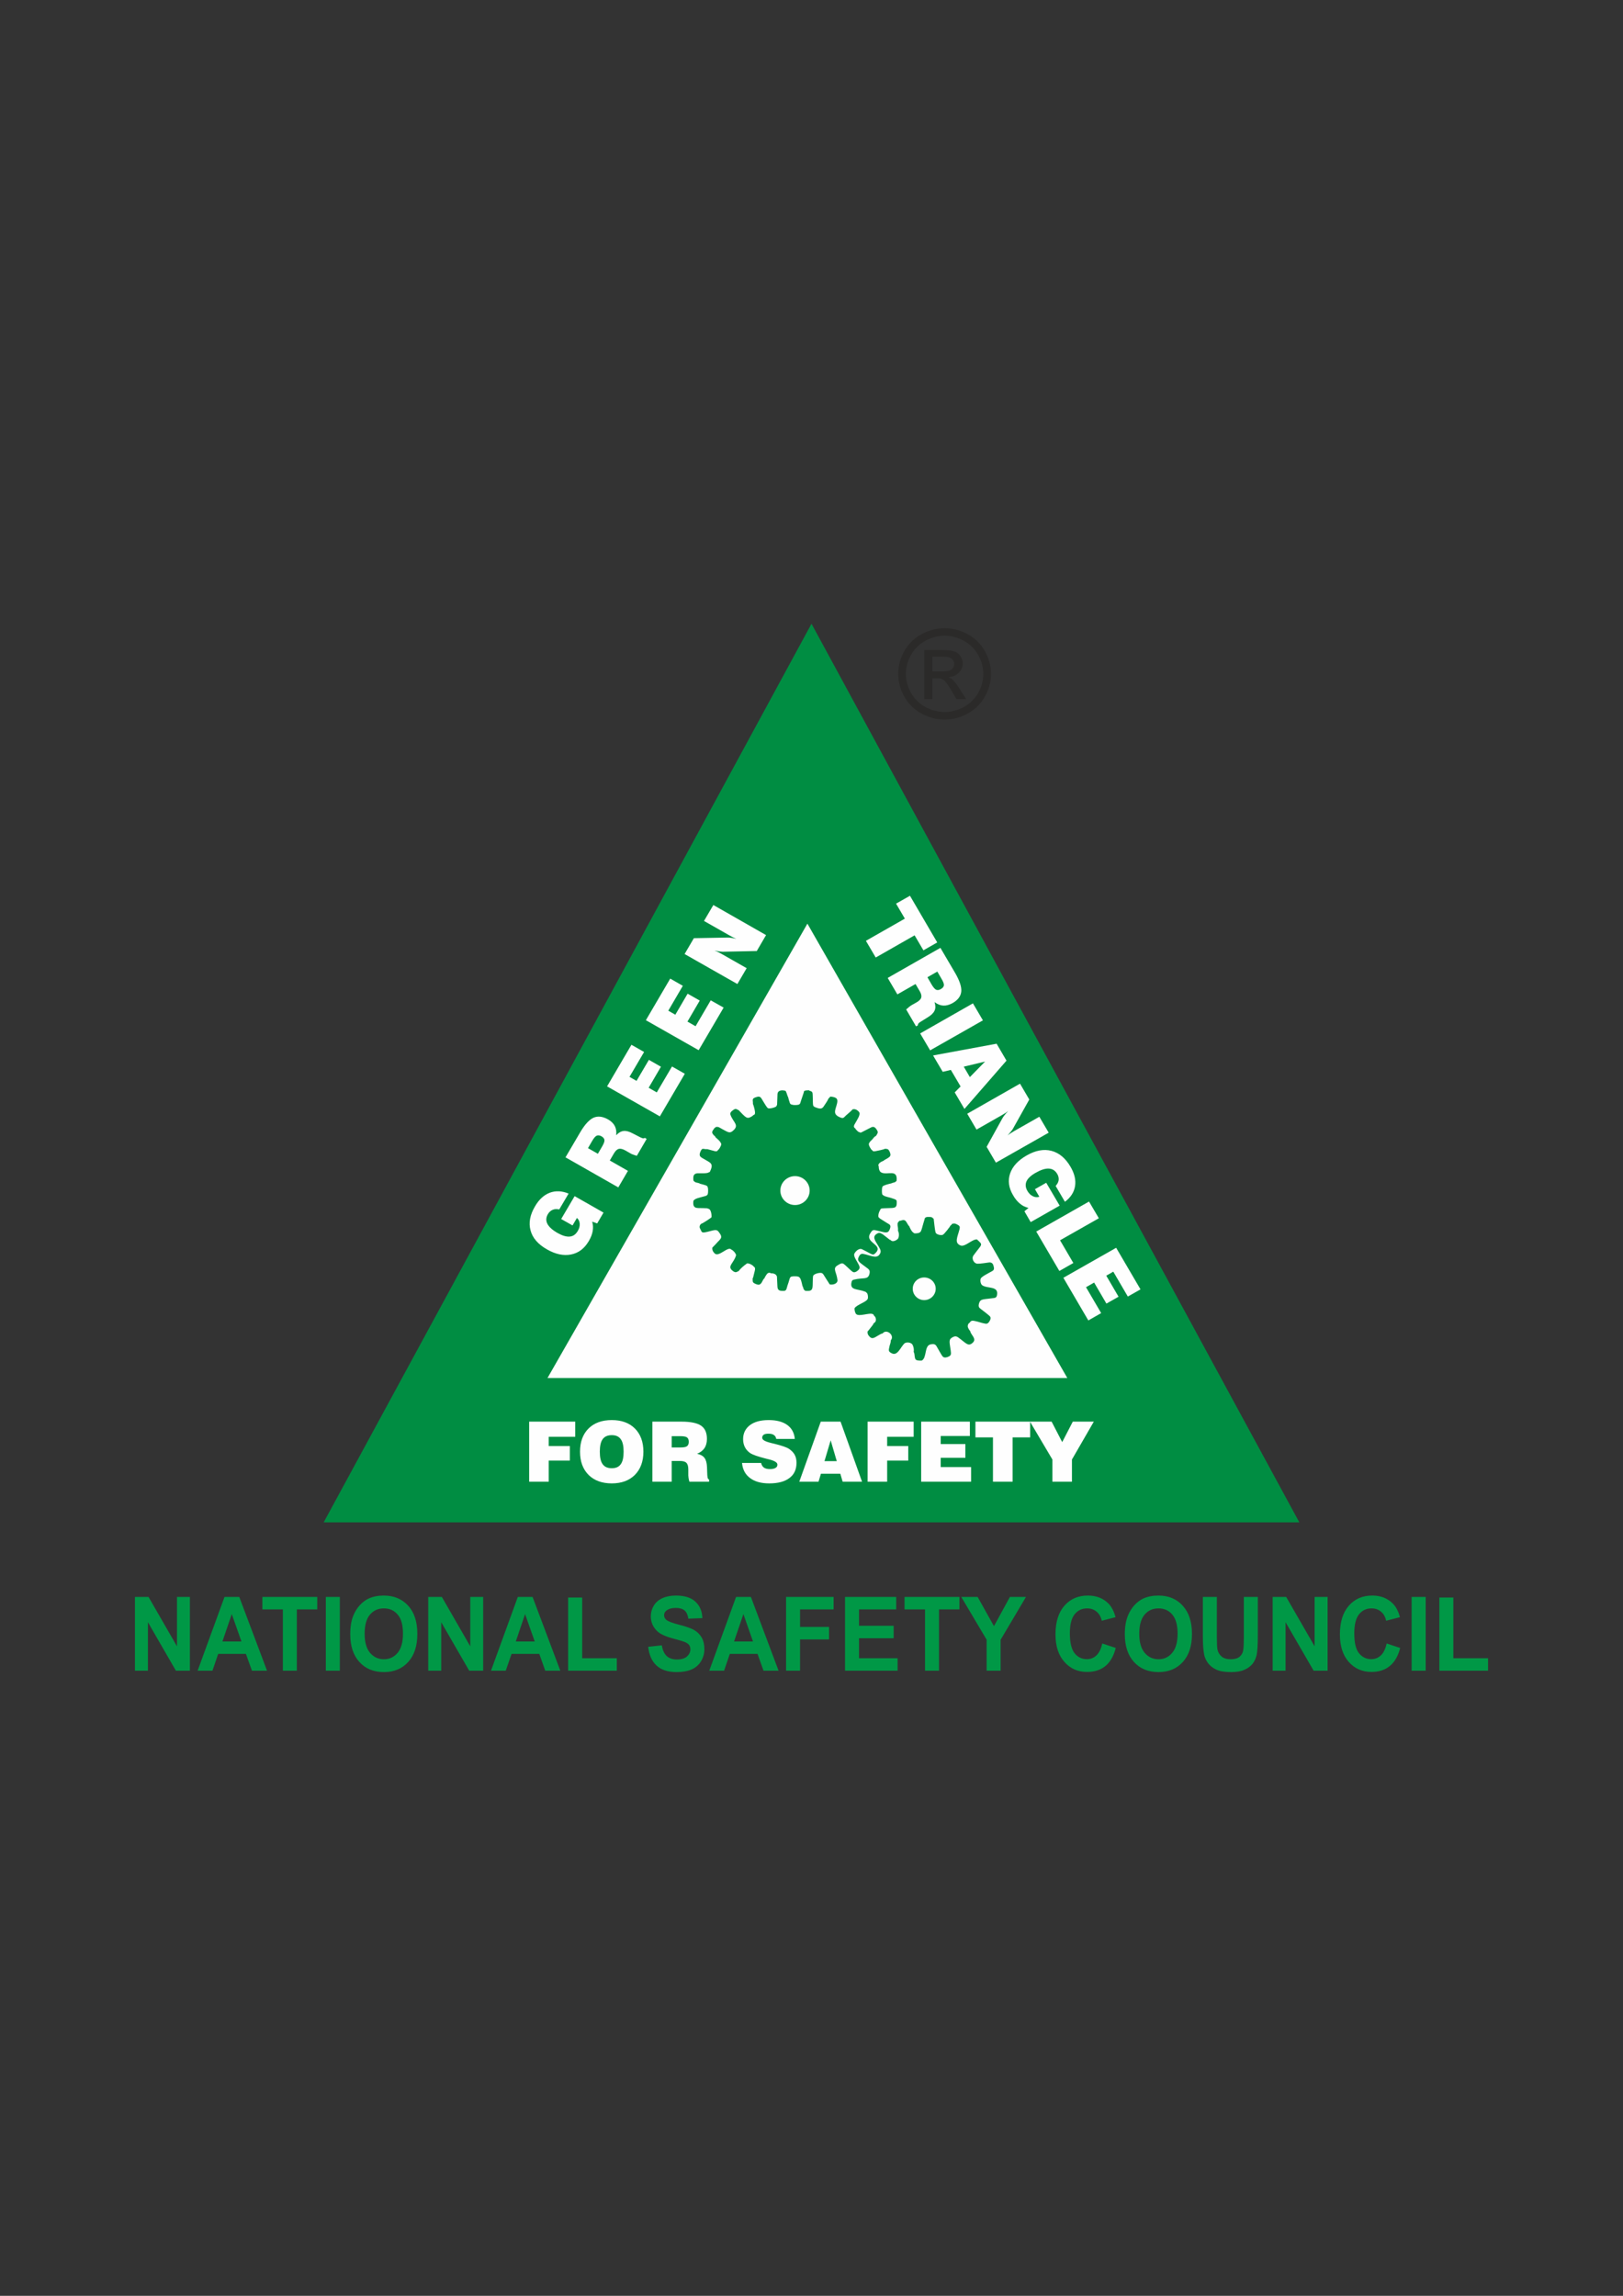
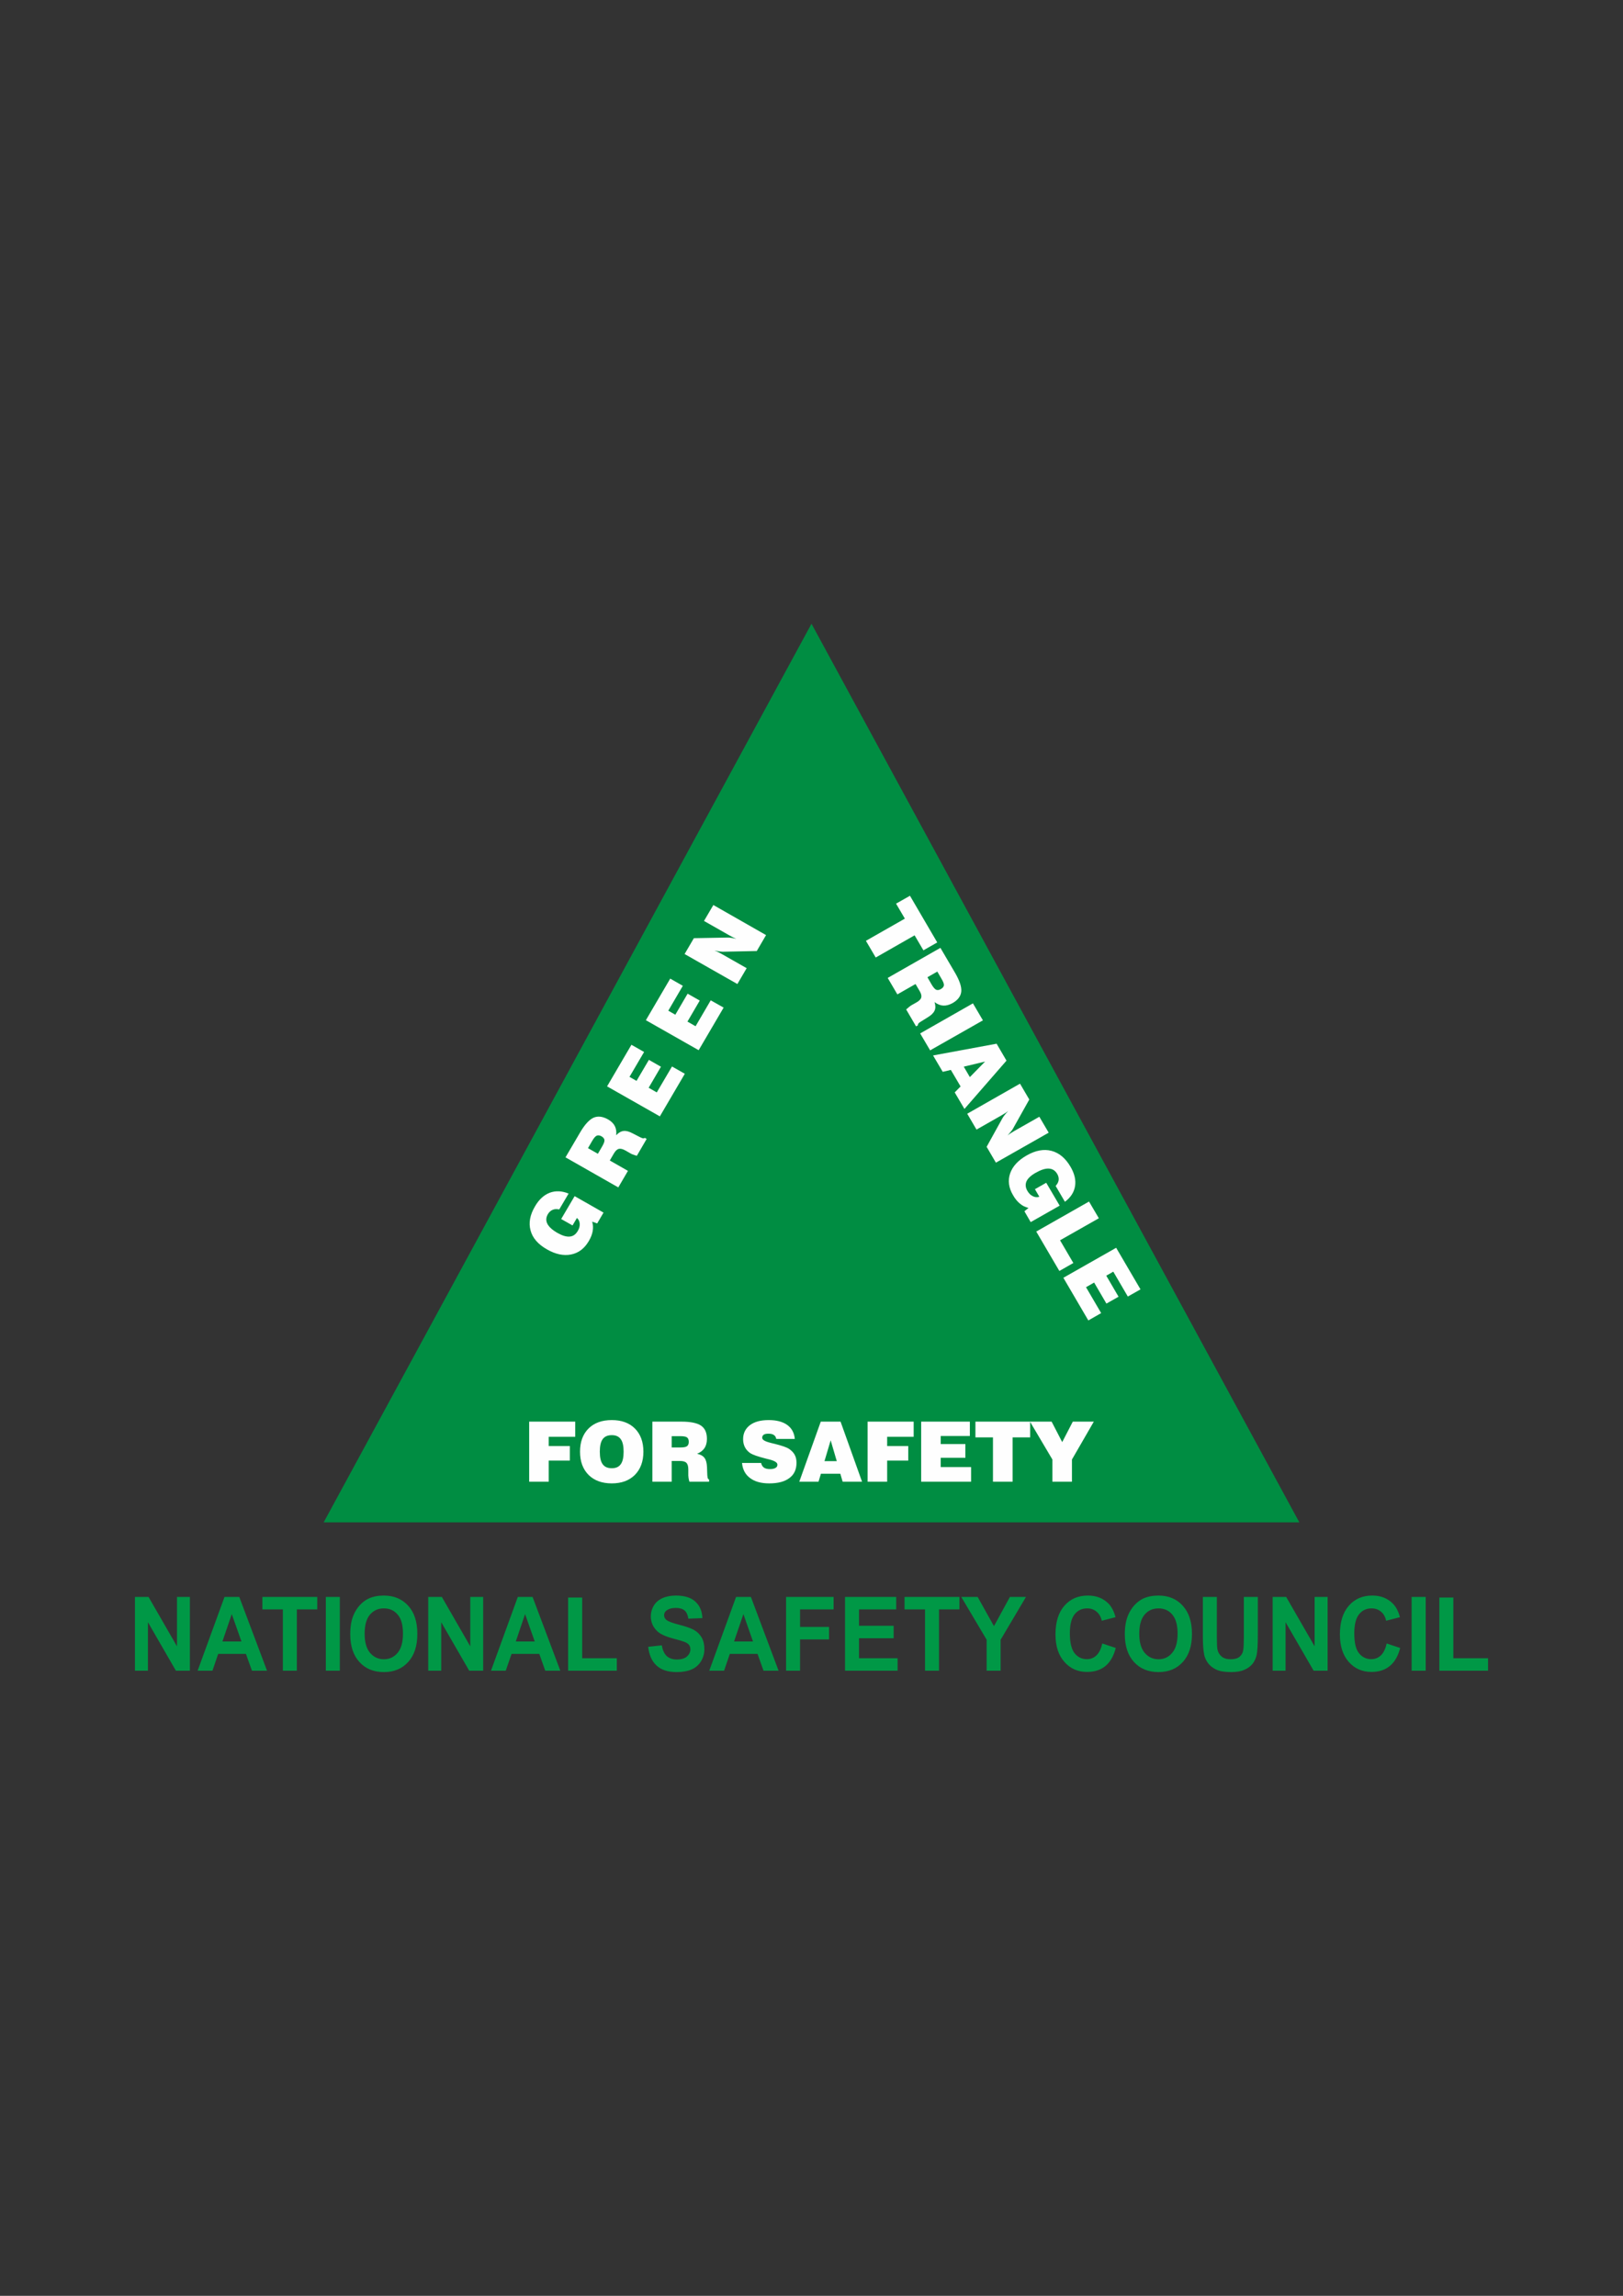
<svg xmlns="http://www.w3.org/2000/svg" xml:space="preserve" width="210mm" height="297mm" version="1.1" style="shape-rendering:geometricPrecision; text-rendering:geometricPrecision; image-rendering:optimizeQuality; fill-rule:evenodd; clip-rule:evenodd" viewBox="0 0 21000 29700">
  <rect x="0" y="0" width="21000" height="29700" fill="#333333" stroke="none" />
  <defs>
    <style type="text/css"> .fil2 {fill:#FEFEFE} .fil1 {fill:#008D42} .fil3 {fill:#008D42} .fil4 {fill:#FEFEFE;fill-rule:nonzero} .fil5 {fill:#2B2A29;fill-rule:nonzero} .fil0 {fill:#009846;fill-rule:nonzero} </style>
  </defs>
  <g id="Layer_x0020_1">
    <g id="_882787824">
      <path class="fil0" d="M1746 21613l0 -954 176 0 368 639 0 -639 167 0 0 954 -181 0 -362 -627 0 627 -168 0zm1709 0l-195 0 -78 -217 -359 0 -74 217 -192 0 348 -954 191 0 359 954zm-331 -378l-125 -354 -121 354 246 0zm536 378l0 -793 -265 0 0 -161 710 0 0 161 -264 0 0 793 -181 0zm556 0l0 -954 181 0 0 954 -181 0zm316 -471c0,-98 13,-179 41,-245 20,-49 48,-93 83,-132 35,-38 74,-67 116,-86 56,-25 120,-38 193,-38 132,0 237,44 317,132 79,87 118,209 118,364 0,155 -39,276 -118,363 -78,87 -183,131 -315,131 -133,0 -239,-44 -317,-131 -79,-86 -118,-206 -118,-358zm186 -7c0,109 23,191 70,247 47,55 107,83 179,83 72,0 131,-27 178,-83 46,-55 69,-138 69,-249 0,-110 -22,-192 -68,-245 -45,-54 -104,-81 -179,-81 -75,0 -135,27 -181,82 -45,54 -68,136 -68,246zm823 478l0 -954 176 0 368 639 0 -639 167 0 0 954 -181 0 -362 -627 0 627 -168 0zm1709 0l-195 0 -77 -217 -359 0 -75 217 -191 0 347 -954 191 0 359 954zm-331 -378l-125 -354 -120 354 245 0zm432 378l0 -946 182 0 0 785 448 0 0 161 -630 0zm1036 -309l176 -19c11,63 32,109 64,139 33,29 76,44 131,44 58,0 102,-13 131,-39 29,-27 44,-57 44,-92 0,-23 -6,-42 -18,-58 -13,-16 -34,-30 -65,-41 -21,-8 -69,-22 -144,-42 -96,-26 -164,-57 -203,-95 -55,-53 -82,-117 -82,-192 0,-49 13,-95 38,-137 26,-43 63,-75 112,-97 48,-22 107,-34 175,-34 112,0 197,27 253,80 57,53 86,124 89,212l-181 7c-8,-49 -24,-85 -49,-106 -26,-22 -64,-33 -114,-33 -52,0 -93,12 -122,35 -19,15 -29,35 -29,60 0,22 9,42 27,58 23,20 78,42 166,64 87,22 152,45 194,68 42,24 75,56 99,98 24,41 35,91 35,152 0,54 -14,106 -42,153 -29,48 -69,84 -121,107 -52,23 -117,35 -195,35 -113,0 -200,-28 -260,-84 -61,-55 -97,-137 -109,-243zm1687 309l-195 0 -77 -217 -359 0 -74 217 -192 0 347 -954 192 0 358 954zm-331 -378l-124 -354 -121 354 245 0zm428 378l0 -954 615 0 0 161 -434 0 0 227 375 0 0 161 -375 0 0 405 -181 0zm763 0l0 -954 662 0 0 161 -481 0 0 212 448 0 0 161 -448 0 0 259 499 0 0 161 -680 0zm1035 0l0 -793 -265 0 0 -161 710 0 0 161 -264 0 0 793 -181 0zm797 0l0 -401 -328 -553 212 0 211 378 206 -378 208 0 -328 554 0 400 -181 0zm1496 -352l175 58c-27,105 -72,183 -134,234 -63,51 -142,76 -238,76 -119,0 -217,-43 -293,-130 -77,-86 -115,-205 -115,-355 0,-159 38,-283 115,-371 77,-88 178,-132 304,-132 109,0 198,35 267,104 40,41 71,100 91,176l-178 46c-11,-50 -33,-89 -67,-117 -33,-29 -74,-43 -122,-43 -67,0 -121,25 -162,76 -41,51 -62,133 -62,247 0,120 21,206 61,257 41,51 94,77 159,77 48,0 90,-16 124,-49 35,-33 60,-84 75,-154zm292 -119c0,-98 14,-179 42,-245 20,-49 48,-93 83,-132 35,-38 74,-67 115,-86 56,-25 121,-38 194,-38 132,0 237,44 316,132 79,87 119,209 119,364 0,155 -39,276 -118,363 -78,87 -184,131 -315,131 -133,0 -239,-44 -318,-131 -78,-86 -118,-206 -118,-358zm187 -7c0,109 23,191 70,247 47,55 107,83 179,83 72,0 131,-27 177,-83 47,-55 70,-138 70,-249 0,-110 -23,-192 -68,-245 -45,-54 -105,-81 -179,-81 -75,0 -135,27 -181,82 -45,54 -68,136 -68,246zm823 -476l181 0 0 517c0,82 3,135 7,160 8,39 26,70 55,94 28,24 68,35 118,35 50,0 89,-11 115,-33 25,-23 41,-50 46,-83 5,-32 8,-86 8,-162l0 -528 181 0 0 502c0,114 -5,195 -14,243 -10,47 -28,87 -54,120 -26,32 -61,58 -105,77 -44,20 -101,30 -172,30 -85,0 -149,-11 -193,-32 -44,-21 -79,-48 -105,-82 -25,-34 -42,-69 -50,-106 -12,-55 -18,-136 -18,-243l0 -509zm903 954l0 -954 175 0 368 639 0 -639 168 0 0 954 -181 0 -363 -627 0 627 -167 0zm1475 -352l175 58c-27,105 -72,183 -135,234 -62,51 -141,76 -237,76 -119,0 -217,-43 -294,-130 -76,-86 -114,-205 -114,-355 0,-159 38,-283 115,-371 77,-88 178,-132 304,-132 109,0 198,35 266,104 41,41 72,100 92,176l-179 46c-10,-50 -32,-89 -66,-117 -34,-29 -74,-43 -122,-43 -67,0 -121,25 -162,76 -41,51 -62,133 -62,247 0,120 20,206 61,257 41,51 94,77 159,77 48,0 89,-16 124,-49 35,-33 60,-84 75,-154zm323 352l0 -954 182 0 0 954 -182 0zm359 0l0 -946 181 0 0 785 449 0 0 161 -630 0z" />
      <polygon class="fil1" points="10500,8069 13656,13882 16812,19694 10500,19694 4188,19694 7344,13882 " />
-       <polygon class="fil2" points="10447,11949 12128,14888 13810,17827 10447,17827 7084,17827 8765,14888 " />
      <path class="fil3" d="M12081 15768l10 86c3,23 9,82 18,97 11,17 57,33 88,24 20,-6 99,-111 104,-124 17,-7 10,-4 13,-16 30,-11 45,-9 73,7 28,15 37,25 28,61 -26,102 -71,175 13,209 58,24 150,-83 213,-78 85,79 67,52 -45,207 -31,43 8,106 50,107 29,2 127,-12 158,-17 39,2 47,25 55,60 9,40 -11,47 -38,62 -28,16 -124,63 -132,89 -10,30 2,72 20,85 68,47 215,5 191,128 -8,39 -28,35 -71,41 -107,15 -143,6 -160,61 -14,46 -2,60 23,78 22,18 112,83 121,100 13,25 -9,59 -22,74 -23,28 -51,11 -86,5 0,0 -102,-33 -127,-28 -9,2 -12,3 -18,8 -11,10 -6,6 -9,14 -19,9 -32,30 -29,56 3,16 20,45 32,56 3,44 84,95 38,144 -63,66 -91,11 -193,-62 -28,-20 -48,-17 -77,-1 -54,30 -33,70 -21,170 4,37 10,59 -21,76 -23,12 -60,23 -80,4 -18,-17 -64,-107 -83,-137 -16,-25 -36,-31 -78,-22 -81,18 -44,171 -112,209 -38,1 -76,3 -86,-26 -4,-10 -7,-34 -8,-46 -1,-6 -2,-15 -3,-21l-8 -20c5,-17 1,-59 -8,-75 -13,-55 -90,-52 -110,-35 -48,42 -88,164 -161,131 -56,-26 -44,-40 -32,-101 6,-16 16,-48 15,-69 55,-63 -55,-155 -106,-89 -30,3 -85,49 -117,58 -30,9 -47,-10 -58,-24 -18,-22 -20,-28 -20,-60 5,-5 4,-3 9,-8 7,-7 -2,3 5,-7 11,-12 22,-28 34,-43 11,-15 27,-30 30,-46 31,-17 40,-48 21,-84l-20 -23c-3,-10 9,-1 -9,-12 -43,-26 -188,41 -221,-6 -11,-17 -19,-47 -17,-71 32,-50 161,-80 172,-126 4,-15 1,-48 -6,-61 -9,-19 -5,-9 -13,-15 -3,-5 -2,-7 -18,-13 -99,-39 -199,-13 -174,-123 6,-22 11,-27 32,-32 122,-30 178,5 199,-71 15,-55 -12,-65 -40,-87 -86,-66 -127,-81 -96,-140 21,-41 39,-41 88,-28 89,24 156,59 190,-19 14,-34 -15,-70 -29,-95 -35,-61 -91,-121 0,-162 38,-17 96,48 143,80 14,10 2,6 19,9 22,34 75,4 92,-13 18,-16 21,-80 3,-105 3,-22 -1,-50 -5,-70 -3,-39 5,-37 22,-59 31,-1 51,-24 81,0 19,21 28,52 49,71 1,7 32,75 52,79 1,2 0,14 39,11 52,-4 59,-20 71,-61 14,-48 25,-91 40,-138 11,-5 10,-10 30,-13 56,0 57,-1 83,25zm-1363 -1555c7,-6 0,0 9,-8 1,-1 4,-4 5,-5 6,-7 6,-7 11,-14 88,7 101,33 87,91 -21,87 -62,138 45,180 33,13 43,3 61,-17 18,-19 83,-69 94,-88 36,-11 63,9 81,28 31,31 -11,89 -43,147 -14,24 -35,53 0,72 4,11 1,6 11,17 4,5 7,7 12,12 12,11 16,18 34,19 6,5 -2,9 19,3l133 -68c37,-15 55,15 68,34 25,37 6,47 -8,76l-6 4c-18,9 -29,26 -45,45 -14,15 -32,27 -40,47 -16,20 22,78 32,87 7,6 2,2 8,5 9,13 11,18 43,12 24,-4 112,-22 122,-31 36,3 43,4 57,32 7,14 19,40 11,59 -10,26 -70,47 -88,65 -28,11 -83,37 -60,75 -3,27 11,69 32,75 1,1 3,2 4,3 79,34 211,-51 194,106 -17,13 -5,12 -32,21 -12,4 -28,7 -36,12 -28,6 -102,24 -113,40 -9,14 -9,45 -9,63 1,44 6,44 23,54 8,10 68,24 88,29 14,5 33,10 48,16 25,9 18,8 32,22 5,79 -6,94 -79,95 -28,1 -56,2 -84,3 -38,2 -45,2 -55,32 -10,11 -34,85 -6,92 6,7 1,3 8,9l46 29c15,10 34,22 51,32 19,11 38,18 38,43 1,16 -13,49 -22,60 -23,32 -87,6 -132,-4 -72,-17 -75,-20 -108,34 -73,123 182,143 67,255 -21,20 -32,20 -61,6 -35,-18 -75,-41 -109,-57 -44,-21 -89,31 -101,56 -15,30 26,87 41,115 26,48 45,75 -5,110 -17,12 -39,23 -58,10 -11,-6 -37,-30 -45,-38 -18,-16 -29,-28 -46,-43 -39,-34 -43,-42 -110,1 -62,39 -6,86 4,187 4,46 -57,65 -100,56 -13,-21 -34,-53 -52,-81 -27,-41 -34,-67 -63,-68 -34,-2 -89,15 -99,37 -6,15 -6,101 -7,124 -2,69 -23,76 -96,71 -34,-28 -16,-29 -36,-63 -25,-114 -33,-124 -92,-125 -87,-1 -61,11 -101,117 -2,10 -9,32 -12,42 -9,24 -8,18 -25,29 -60,3 -92,1 -94,-58l-6 -126c-3,-11 0,-4 -6,-11 -6,-22 -45,-34 -72,-32 -17,-12 -40,-8 -54,13 -11,15 -23,33 -30,52 -27,17 -31,79 -74,83 -17,1 -49,-13 -61,-21 -24,-17 -14,-29 -18,-59 8,-12 10,-27 14,-43 13,-60 33,-95 -1,-113 -7,-16 -80,-58 -95,-32 -28,19 -77,60 -94,87l-3 3c-29,13 -38,27 -74,2 -86,-62 10,-100 39,-205 -2,-24 -31,-56 -52,-69 -11,-7 7,0 -9,-4 -41,-52 -160,101 -215,50 -17,-17 -36,-40 -31,-76 3,-2 37,-37 43,-44 62,-74 106,-77 35,-165 -26,-33 -67,-13 -139,4 -89,21 -70,7 -103,-52 0,-17 -3,-16 4,-31 1,-4 4,-6 6,-10l7 -9c18,-3 120,-70 136,-85 4,-38 -8,-110 -43,-111l-7 -3c-2,-1 -3,-1 -4,-2 -2,0 -3,0 -5,-1l-54 -2c-76,-2 -135,13 -121,-94 19,-33 86,-42 127,-55 28,-8 51,-9 59,-33 6,-19 5,-63 2,-78 -6,-27 -13,-30 -39,-38 -21,-6 -40,-12 -62,-17 -30,-20 -59,-5 -87,-42 -5,-55 -1,-91 57,-94 24,-1 124,6 141,-12 12,-3 11,2 20,-18 48,-101 -5,-107 -75,-151 -33,-21 -77,-31 -57,-86 28,-75 37,-40 94,-45l104 28c28,1 28,-8 31,-13l18 -18c10,-16 36,-56 24,-73 -13,-27 -31,-41 -51,-60l-20 -17c-3,-9 2,-3 -8,-14 -15,-17 -2,-5 -13,-9 -9,-19 -10,-10 -17,-25 -6,-13 -6,-15 -3,-28 6,-20 22,-29 30,-48 9,-2 4,13 9,-7 39,-11 51,4 82,21 81,43 101,63 144,27 89,-75 8,-106 -29,-204 -12,-31 10,-48 30,-63 39,-30 44,-13 76,0l39 41c65,67 78,70 135,35l19 -16c11,-6 8,2 15,-13 11,-22 -19,-121 -25,-129 3,-54 -24,-70 53,-91 46,-13 52,13 82,61 12,19 46,80 61,86 22,8 77,-7 93,-16 21,-11 13,-5 16,-17 9,-10 4,4 8,-19l5 -131c4,-57 70,-52 104,-42 16,23 20,57 35,86 4,19 9,36 16,56 7,23 9,32 34,37 15,6 58,6 79,1 27,-7 26,-21 36,-52 8,-27 38,-107 40,-125 18,-8 21,-9 44,-9l16 -2c19,14 40,9 48,32 6,19 4,118 7,149 2,26 11,31 32,40 68,27 88,19 111,-18 13,-20 53,-76 56,-94zm-431 1002c104,0 189,84 189,187 0,103 -85,187 -189,187 -105,0 -190,-84 -190,-187 0,-103 85,-187 190,-187zm1671 1311c82,0 149,65 149,146 0,81 -67,147 -149,147 -82,0 -148,-66 -148,-147 0,-81 66,-146 148,-146z" />
      <path class="fil4" d="M6847 19168l0 -777 596 0 0 196 -343 0 0 120 273 0 0 188 -273 0 0 273 -253 0zm914 -388c0,74 12,128 37,162 25,35 65,52 118,52 53,0 91,-17 116,-52 25,-34 37,-88 37,-162 0,-74 -12,-128 -37,-162 -25,-35 -63,-52 -116,-52 -53,0 -93,17 -118,52 -25,34 -37,88 -37,162zm-256 0c0,-127 37,-227 110,-300 74,-73 174,-109 301,-109 126,0 226,36 299,109 73,73 110,173 110,300 0,126 -37,226 -110,300 -73,73 -173,110 -299,110 -127,0 -227,-37 -301,-110 -73,-74 -110,-174 -110,-300zm1186 -55l115 0c40,0 68,-5 83,-16 15,-11 23,-30 23,-56 0,-28 -8,-47 -23,-58 -15,-11 -45,-16 -90,-16l-108 0 0 146zm-250 443l0 -777 377 0c118,0 203,18 253,52 51,35 76,92 76,172 0,47 -11,87 -31,118 -21,31 -53,56 -96,74 44,9 76,27 96,54 20,27 30,67 32,119l4 108c0,1 0,1 1,2 1,31 8,48 22,49l0 29 -255 0c-5,-19 -9,-35 -11,-49 -2,-14 -3,-25 -3,-32l0 -78c0,-40 -8,-68 -25,-85 -15,-16 -43,-24 -83,-24l-107 0 0 268 -250 0zm1160 -242l247 0c7,28 19,48 37,60 18,13 44,19 79,19 30,0 53,-5 70,-15 17,-10 25,-24 25,-42 0,-28 -35,-50 -106,-68 -14,-3 -25,-6 -33,-8 -58,-15 -104,-28 -138,-40 -35,-12 -60,-24 -76,-34 -30,-22 -53,-47 -68,-77 -15,-30 -23,-64 -23,-103 0,-77 30,-137 89,-182 59,-44 139,-65 243,-65 101,0 181,21 239,63 58,42 91,102 98,181l-240 0c-4,-23 -14,-40 -31,-51 -16,-12 -40,-17 -71,-17 -27,0 -47,4 -60,13 -13,9 -20,22 -20,40 0,26 35,47 104,64 6,2 11,3 14,4 10,2 25,6 46,11 91,23 151,44 180,62 34,23 60,49 76,78 16,29 24,64 24,104 0,86 -30,152 -91,197 -61,47 -148,70 -262,70 -105,0 -188,-23 -249,-70 -61,-45 -95,-110 -103,-194zm1067 -24l159 0 -79 -269 -80 269zm-326 266l278 -777 256 0 278 777 -251 0 -30 -103 -251 0 -31 103 -249 0zm884 0l0 -777 596 0 0 196 -343 0 0 120 273 0 0 188 -273 0 0 273 -253 0zm693 0l0 -777 630 0 0 186 -377 0 0 104 319 0 0 178 -319 0 0 120 393 0 0 189 -646 0zm929 0l0 -573 -227 0 0 -204 708 0 0 204 -227 0 0 573 -254 0zm769 0l0 -287 -290 -490 280 0 137 265 137 -265 272 0 -283 490 0 287 -253 0z" />
      <path class="fil4" d="M11204 12171l504 -287 -114 -194 180 -102 353 604 -179 102 -114 -194 -503 287 -127 -216zm796 471l57 99c21,34 39,55 56,63 17,7 38,5 61,-9 24,-14 37,-30 39,-48 2,-19 -8,-47 -31,-85l-54 -93 -128 73zm-514 9l682 -389 189 322c59,101 86,182 81,242 -6,61 -43,111 -113,151 -42,23 -82,34 -120,32 -37,-2 -75,-17 -113,-45 14,43 14,79 1,109 -14,31 -43,60 -88,87l-93 58c-1,0 -2,1 -2,1 -27,17 -37,32 -32,44l-25 15 -128 -219c14,-13 27,-24 38,-33 11,-9 20,-15 26,-19l69 -39c35,-20 56,-41 62,-63 6,-22 0,-49 -20,-83l-54 -92 -235 134 -125 -213zm420 718l683 -389 129 220 -683 388 -129 -219zm564 430l79 135 197 -201 -276 66zm-397 -145l822 -152 128 219 -544 625 -126 -214 76 -77 -126 -214 -105 25 -125 -212zm442 754l683 -389 120 205 -207 370c-5,11 -14,24 -27,40 -13,16 -28,34 -47,55 11,-9 23,-18 37,-27 14,-9 32,-20 52,-32l322 -183 121 206 -683 388 -120 -205 204 -369c6,-11 16,-25 28,-41 13,-17 29,-35 47,-54 -11,9 -23,18 -35,26 -13,8 -31,19 -55,33l-320 182 -120 -205zm740 1262l53 -44c-41,-9 -78,-27 -111,-55 -33,-27 -63,-63 -89,-109 -57,-96 -69,-190 -38,-282 32,-92 104,-170 215,-233 114,-65 221,-85 320,-59 99,26 182,95 247,207 51,87 71,171 58,250 -13,79 -56,146 -131,202l-120 -205c22,-24 35,-49 39,-75 3,-27 -3,-54 -19,-81 -26,-43 -61,-66 -108,-68 -46,-3 -102,15 -169,53 -62,35 -102,72 -120,111 -17,39 -14,81 12,125 19,32 42,55 70,68 28,14 56,16 84,7l-57 -98 146 -83 174 296 -375 213 -81 -140zm153 262l683 -388 127 216 -502 285 172 294 -181 103 -299 -510zm351 598l683 -388 315 538 -164 93 -188 -322 -91 52 159 272 -157 89 -159 -272 -105 60 196 335 -166 95 -323 -552z" />
      <path class="fil4" d="M7727 15827l-65 -23c12,39 14,79 7,121 -7,42 -24,86 -51,131 -57,97 -133,154 -230,173 -96,19 -201,-3 -312,-67 -114,-65 -185,-146 -211,-244 -27,-97 -8,-202 58,-313 51,-88 115,-146 190,-175 76,-28 157,-25 244,11l-121 205c-32,-7 -60,-6 -85,5 -25,10 -46,29 -62,56 -25,43 -27,85 -6,126 21,40 65,80 132,118 62,35 114,50 157,46 44,-4 78,-28 104,-73 19,-31 27,-62 25,-93 -2,-31 -14,-56 -36,-75l-57 97 -147 -83 174 -296 374 213 -82 140zm9 -901l57 -98c20,-35 30,-61 28,-80 -2,-18 -15,-34 -38,-48 -24,-13 -45,-16 -62,-8 -17,7 -37,30 -59,68l-54 93 128 73zm264 435l-683 -389 189 -322c59,-101 117,-164 172,-190 56,-25 119,-18 189,21 42,24 71,53 88,86 17,33 23,73 18,119 30,-33 62,-51 95,-55 34,-4 74,7 120,32l97 50c1,1 2,1 3,1 28,15 46,16 54,5l25 15 -127 218c-19,-5 -35,-11 -49,-16 -13,-4 -23,-9 -30,-13l-68 -39c-35,-20 -64,-27 -87,-21 -22,5 -43,25 -63,59l-53 91 235 134 -125 214zm538 -919l-683 -388 315 -538 164 93 -189 322 91 52 160 -272 156 89 -159 272 105 60 197 -335 166 94 -323 551zm502 -856l-683 -388 315 -538 163 93 -188 322 91 52 159 -272 157 89 -159 272 105 60 196 -335 167 94 -323 551zm501 -856l-683 -388 120 -205 429 -8c12,-1 28,0 48,3 21,2 45,7 72,13 -13,-5 -27,-12 -42,-19 -15,-7 -33,-17 -54,-29l-322 -183 121 -206 682 389 -120 206 -426 9c-13,1 -30,0 -51,-3 -21,-3 -44,-7 -70,-13 13,5 26,11 40,17 14,7 33,17 56,30l320 182 -120 205z" />
-       <path class="fil5" d="M12222 8126c101,0 199,26 296,77 95,50 170,123 224,218 53,95 80,194 80,297 0,102 -26,200 -79,294 -53,94 -127,167 -222,219 -95,52 -195,78 -299,78 -104,0 -203,-26 -299,-78 -95,-52 -169,-125 -222,-219 -53,-94 -79,-192 -79,-294 0,-103 26,-202 80,-297 54,-95 129,-168 225,-218 96,-51 194,-77 295,-77zm0 98c-84,0 -166,21 -246,64 -80,43 -142,104 -187,183 -46,79 -68,161 -68,247 0,85 22,167 66,245 45,78 107,139 186,183 80,43 163,65 249,65 87,0 170,-22 249,-65 80,-44 142,-105 186,-183 44,-78 66,-160 66,-245 0,-86 -23,-168 -68,-247 -44,-79 -107,-140 -187,-183 -80,-43 -162,-64 -246,-64zm-263 820l0 -635 222 0c76,0 131,6 165,17 34,12 61,32 81,62 20,29 30,60 30,93 0,46 -17,87 -51,121 -33,35 -78,54 -134,58 23,10 41,21 55,34 26,25 58,67 95,126l79 124 -126 0 -58 -100c-45,-79 -82,-128 -109,-148 -19,-14 -47,-22 -84,-21l-61 0 0 269 -104 0zm104 -358l127 0c60,0 101,-8 123,-26 22,-18 33,-41 33,-70 0,-19 -5,-36 -16,-51 -10,-15 -25,-25 -44,-33 -19,-7 -53,-11 -104,-11l-119 0 0 191z" />
    </g>
  </g>
</svg>